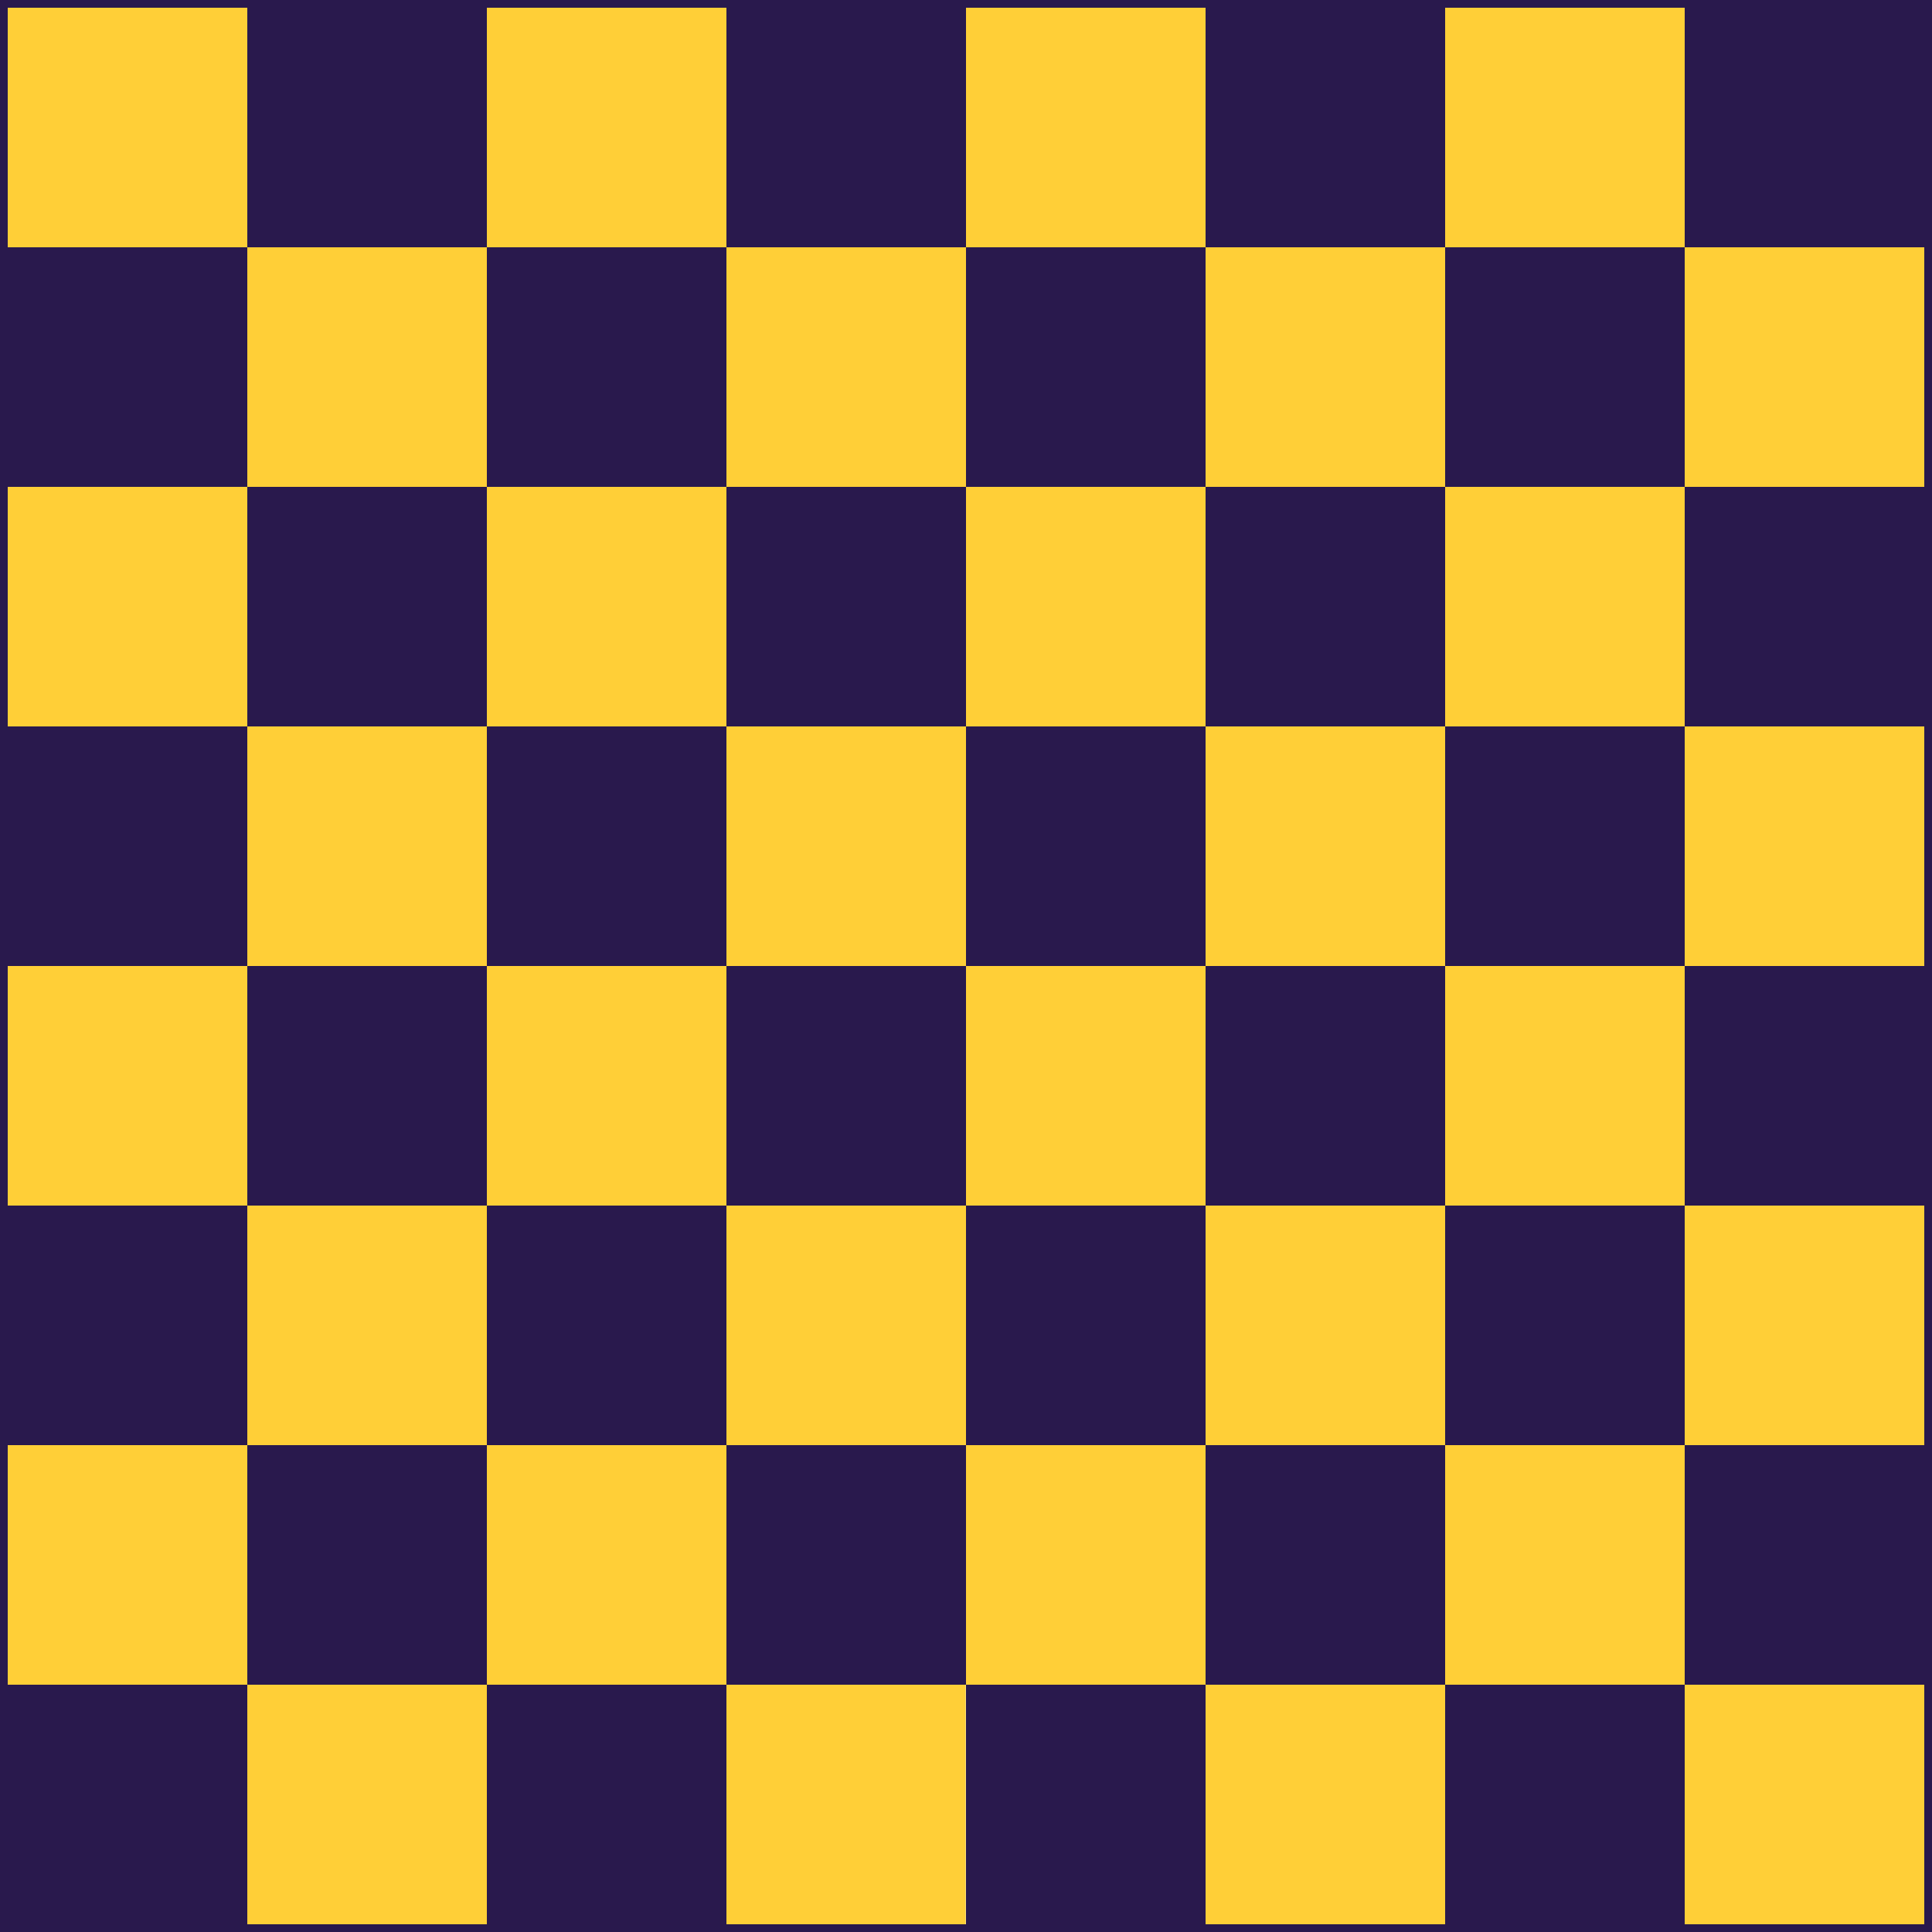
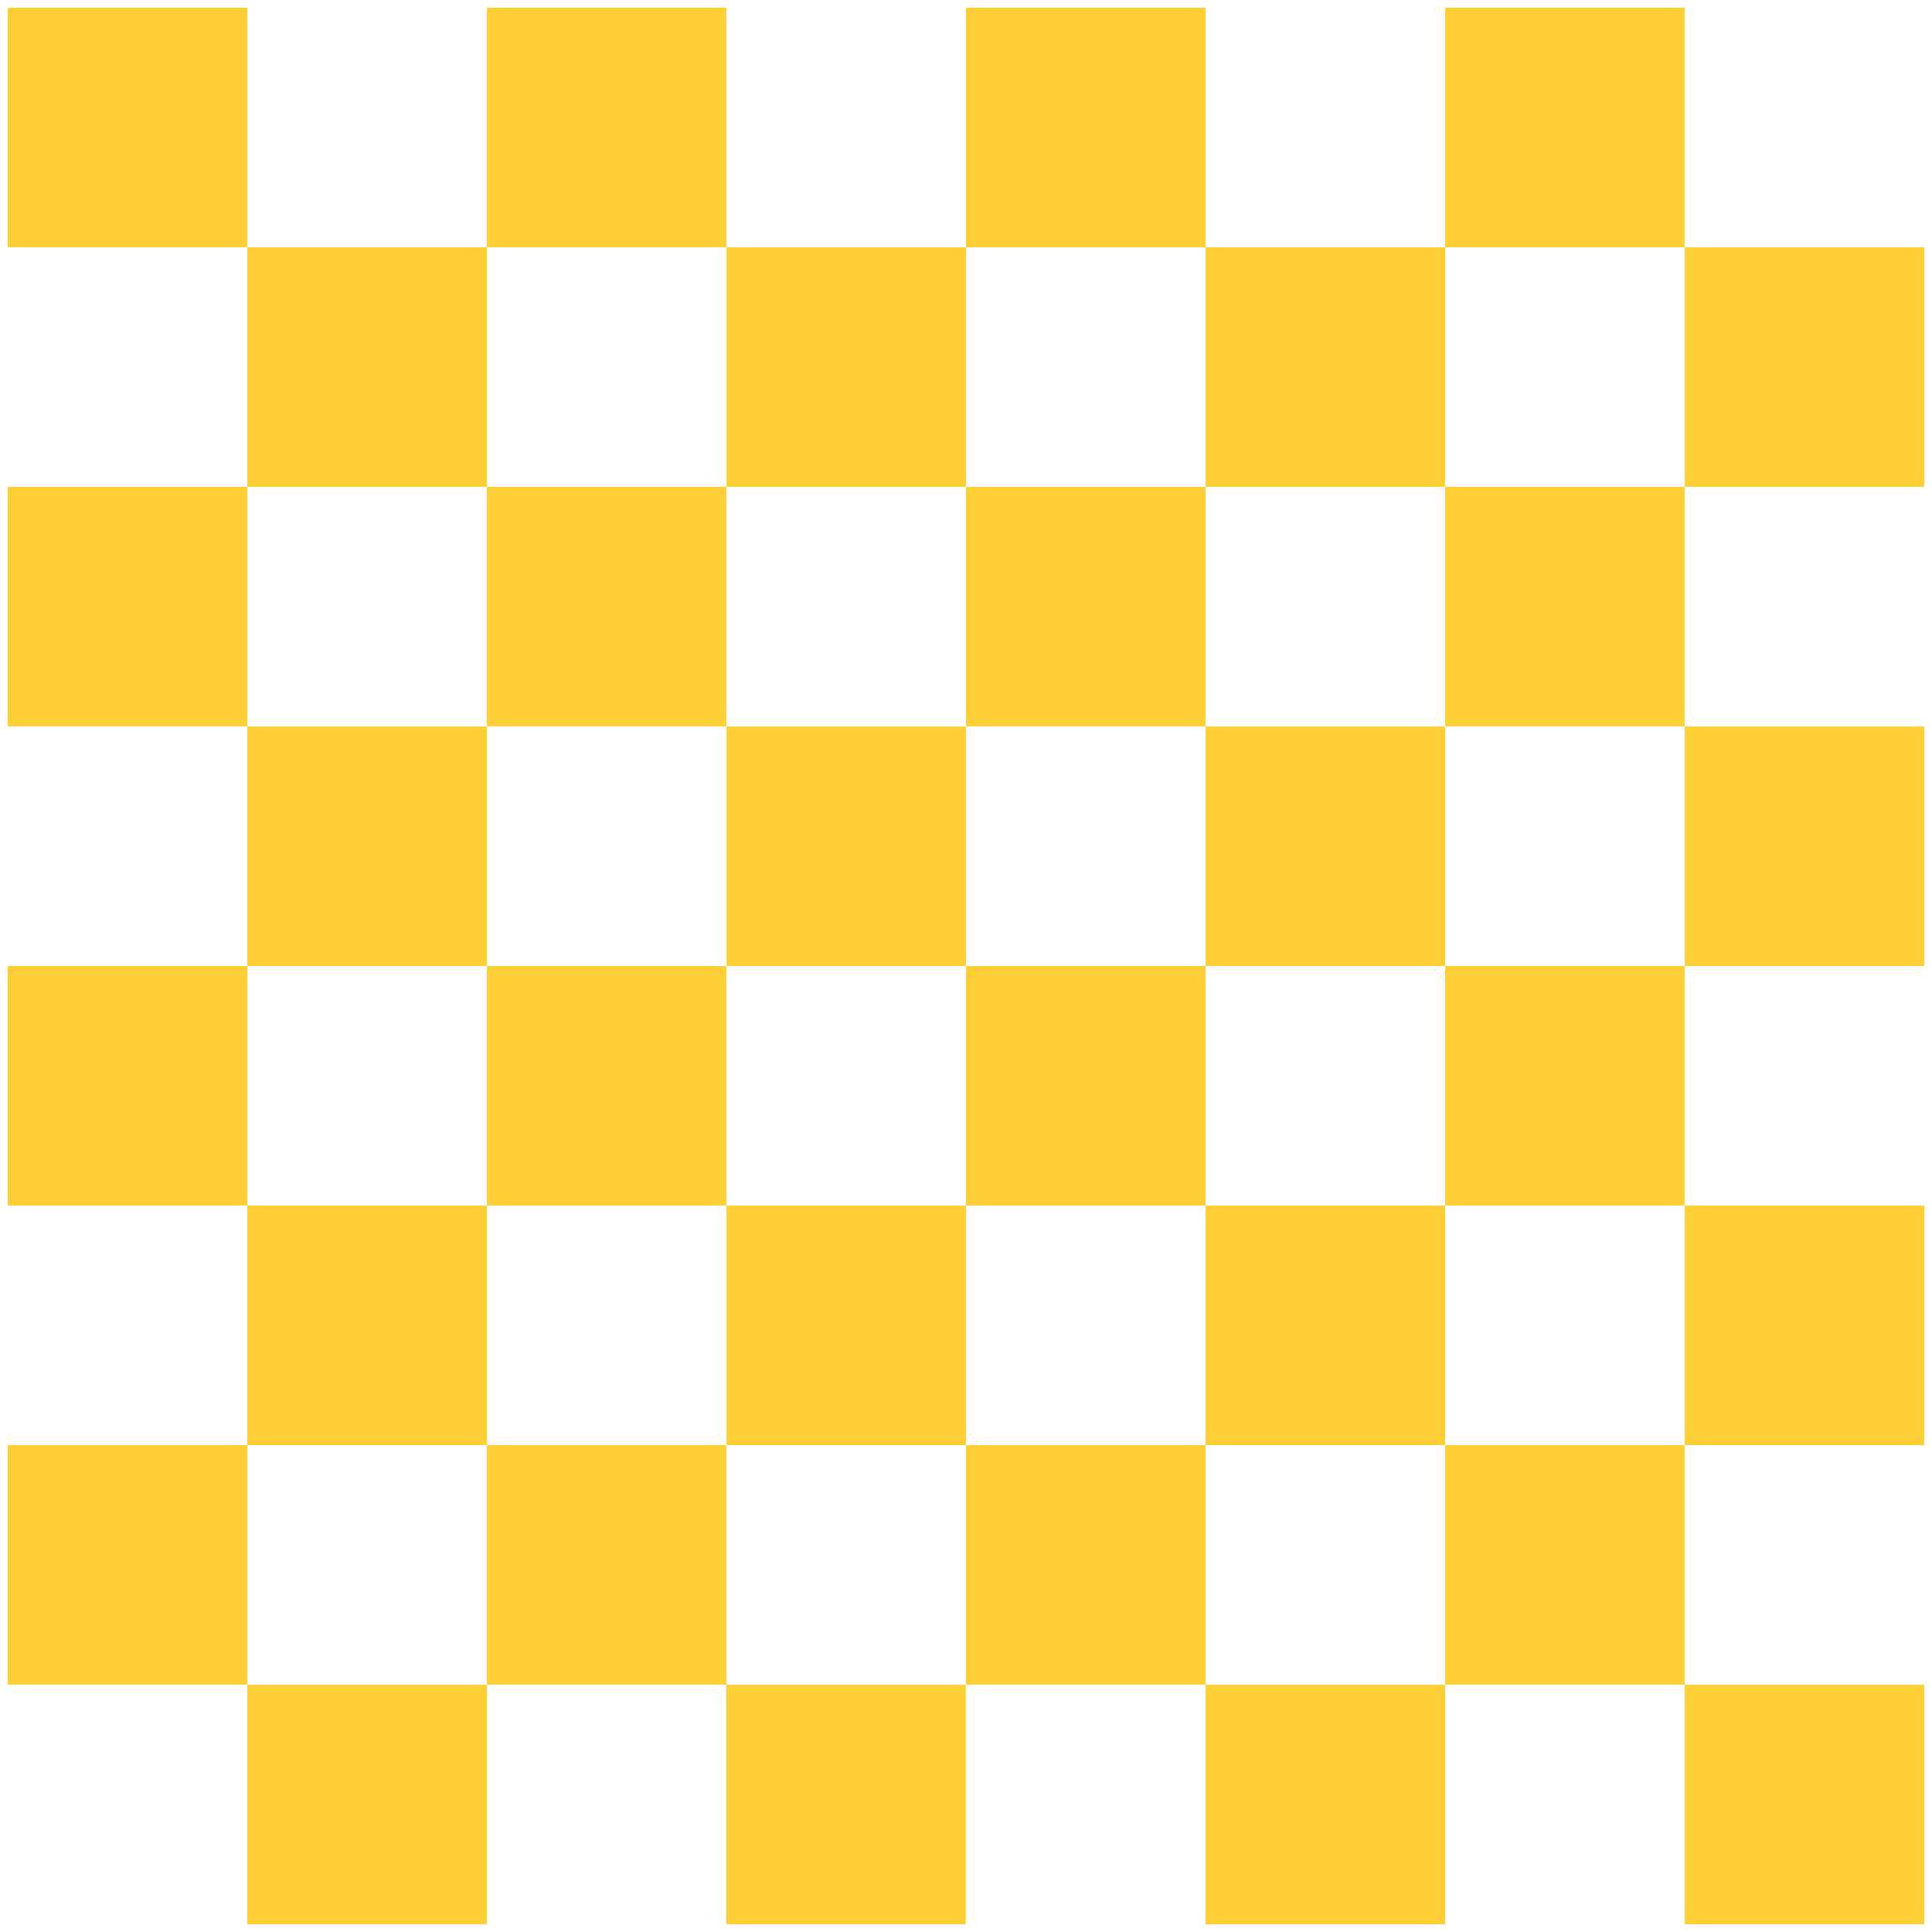
<svg xmlns="http://www.w3.org/2000/svg" fill="#000000" height="500" preserveAspectRatio="xMidYMid meet" version="1" viewBox="0.0 0.0 500.0 500.0" width="500" zoomAndPan="magnify">
  <g id="change1_1">
    <path d="M64,64H2V2h62V64z M188,2h-62v62h62V2z M312,2h-62v62h62V2z M436,2h-62v62h62V2z M436,126h62V64h-62V126z M312,126h62V64h-62V126z M188,126h62V64h-62V126z M64,126h62V64H64V126z M64,126H2v62h62V126z M188,126h-62v62h62V126z M312,126 h-62v62h62V126z M436,126h-62v62h62V126z M436,250h62v-62h-62V250z M312,250h62v-62h-62V250z M188,250h62v-62h-62V250z M64,250h62 v-62H64V250z M64,250H2v62h62V250z M188,250h-62v62h62V250z M312,250h-62v62h62V250z M436,250h-62v62h62V250z M436,374h62v-62h-62 V374z M312,374h62v-62h-62V374z M188,374h62v-62h-62V374z M64,374h62v-62H64V374z M64,374H2v62h62V374z M188,374h-62v62h62V374z M312,374h-62v62h62V374z M436,374h-62v62h62V374z M436,498h62v-62h-62V498z M312,498h62v-62h-62V498z M187.94,498h62v-62h-62V498z M64,498h62v-62H64V498z" fill="#ffcf37" />
  </g>
  <g id="change2_1">
-     <path d="M0,0v500h500V0H0z M498,126h-62v62h62v62h-62v62h62v62h-62v62h62v62h-62v-62h-62v62h-62v-62h-62v62h-62v-62 h-62v62H64v-62H2v-62h62v-62H2v-62h62v-62H2v-62h62V64H2V2h62v62h62V2h62v62h62V2h62v62h62V2h62v62h62V126z M436,64v62h-62V64H436z M250,126V64h62v62H250z M126,126V64h62v62H126z M126,188H64v-62h62V188z M188,188v-62h62v62H188z M312,126h62v62h-62V126z M374,188 h62v62h-62V188z M250,188h62v62h-62V188z M188,250h-62v-62h62V250z M126,312H64v-62h62V312z M250,250v62h-62v-62H250z M312,250h62 v62h-62V250z M374,312h62v62h-62V312z M312,312v62h-62v-62H312z M188,312v62h-62v-62H188z M126,374v62H64v-62H126z M250,374v62h-62 v-62H250z M374,374v62h-62v-62H374z" fill="#29194d" />
-   </g>
+     </g>
</svg>